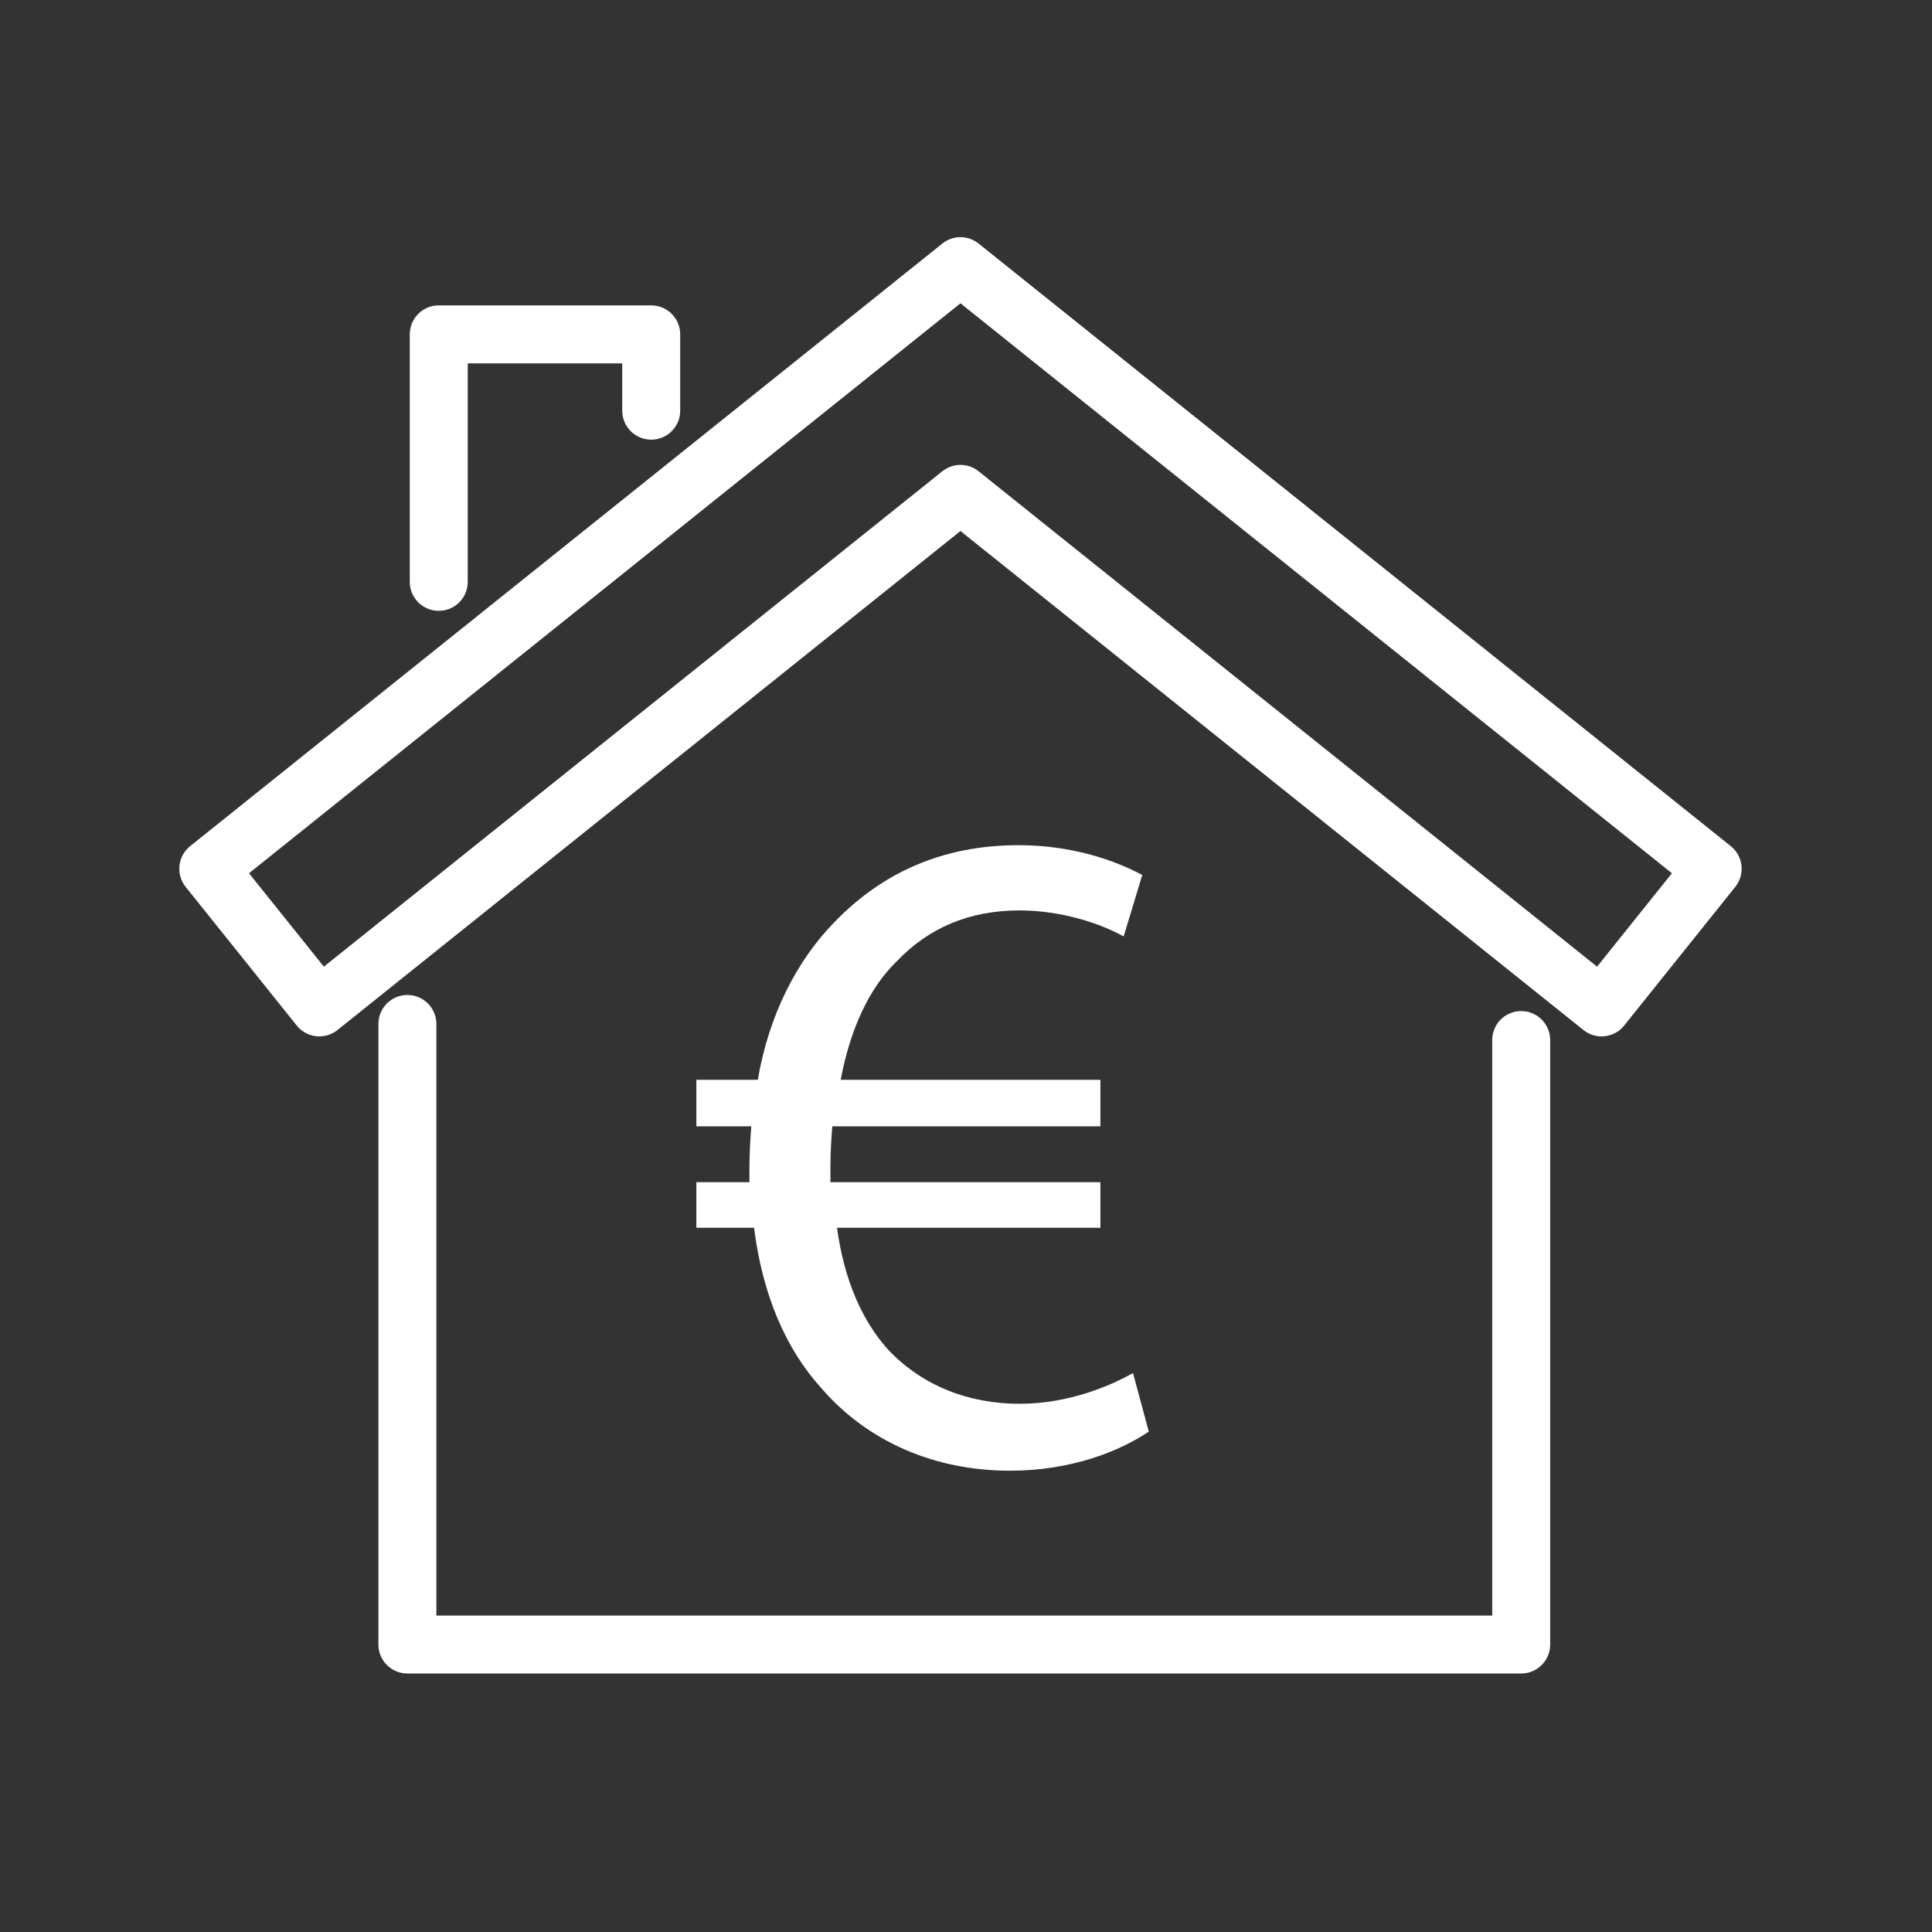
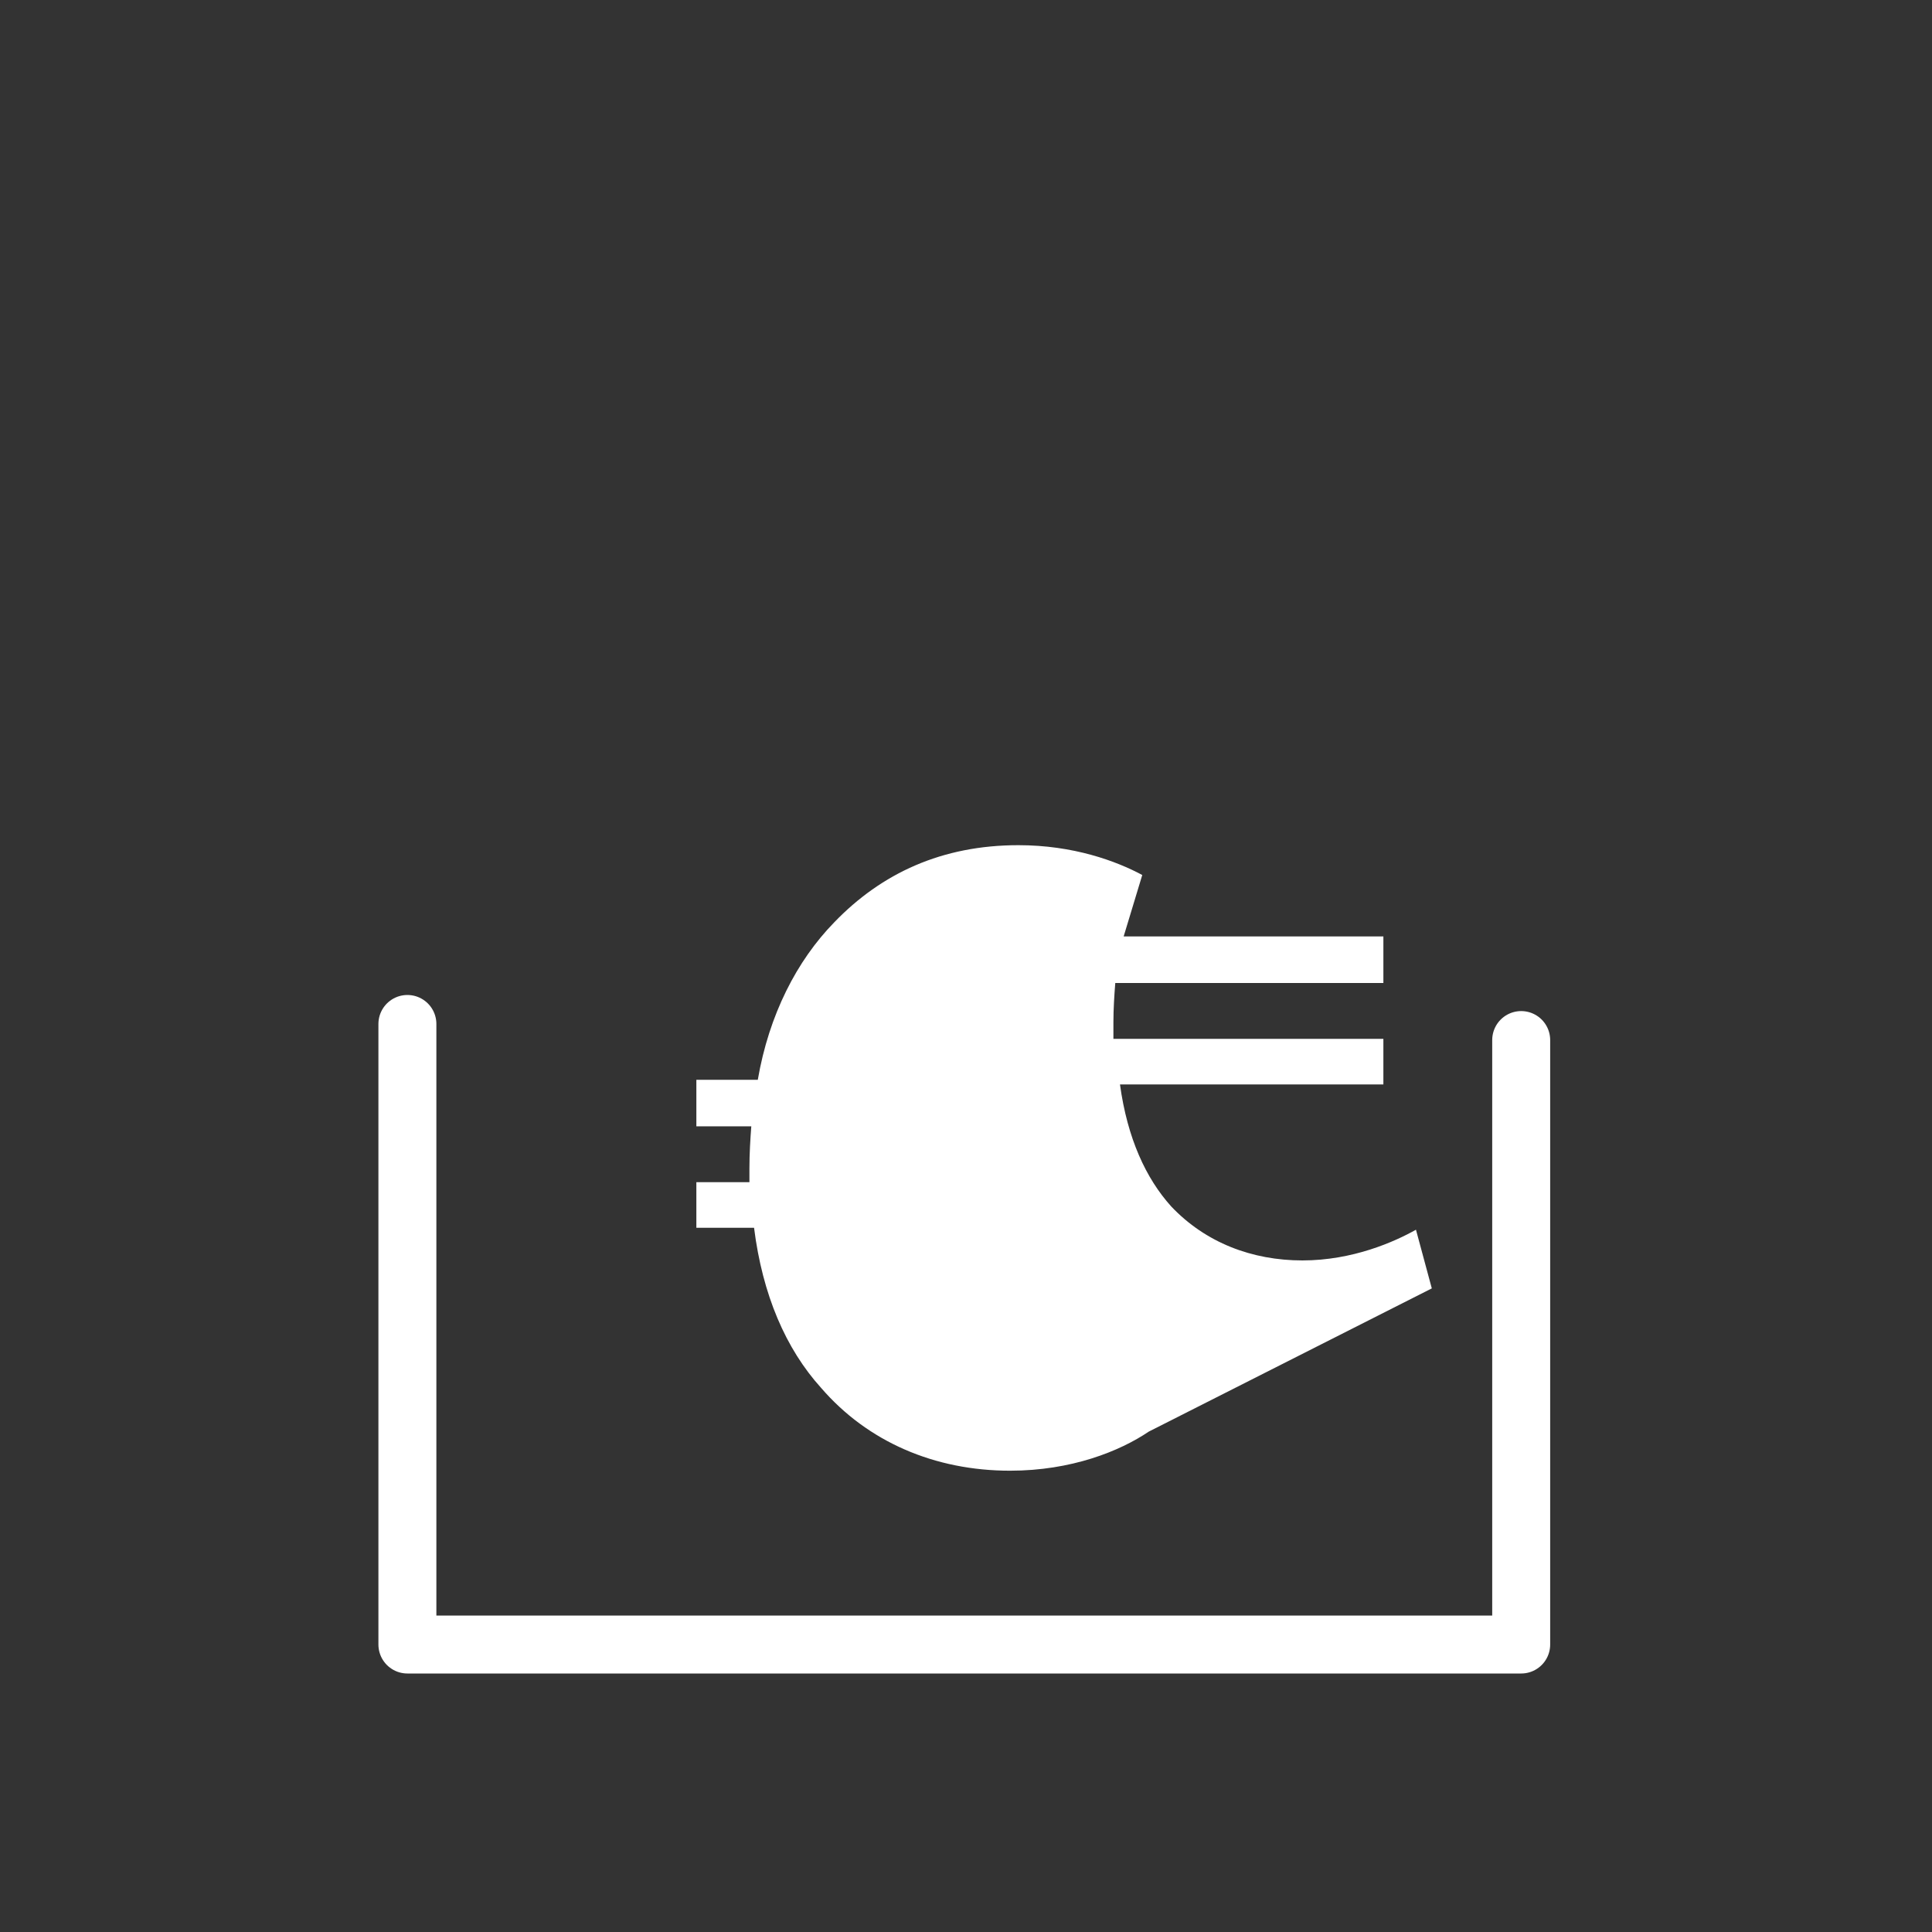
<svg xmlns="http://www.w3.org/2000/svg" id="Ebene_1" data-name="Ebene 1" viewBox="0 0 300 300">
  <rect x="0" y="0" width="300" height="300" fill="#333333" stroke="none" />
  <defs>
    <style> .cls-1 { fill: #fff; } .cls-2 { fill: none; stroke: #fff; stroke-linecap: round; stroke-linejoin: round; stroke-width: 9px; } </style>
  </defs>
  <polyline class="cls-2" points="236.21 161.5 236.21 255.36 63.26 255.36 63.26 159" />
-   <polygon class="cls-2" points="248.69 156.43 149.14 76.69 49.59 156.43 32.34 134.9 149.14 41.33 265.94 134.9 248.69 156.43" />
-   <polyline class="cls-2" points="68.13 90.35 68.13 51.92 101.12 51.92 101.12 63.77" />
-   <path class="cls-1" d="M178.38,222.3c-4.48,3.03-12,6.07-21.54,6.07-11.7,0-22.11-4.48-29.34-12.86-5.49-6.07-9.1-14.45-10.41-24.86h-8.96v-7.08h8.24v-2.17c0-2.31.14-4.48.29-6.5h-8.53v-7.23h9.54c1.74-10.12,6.07-18.5,11.85-24.43,7.37-7.66,16.77-12,28.62-12,8.53,0,15.18,2.46,19.23,4.63l-2.89,9.54c-3.61-2.02-9.69-4.04-16.19-4.04-7.81,0-14.16,2.74-19.08,7.94-4.34,4.2-7.23,10.7-8.67,18.36h40.33v7.23h-41.63c-.15,1.88-.29,4.05-.29,6.07v2.6h41.92v7.08h-40.9c1.15,8.39,4.04,14.6,7.95,18.94,5.34,5.64,12.57,8.39,20.38,8.39s14.31-2.9,17.63-4.77l2.46,9.11Z" />
+   <path class="cls-1" d="M178.38,222.3c-4.48,3.03-12,6.07-21.54,6.07-11.7,0-22.11-4.48-29.34-12.86-5.49-6.07-9.1-14.45-10.41-24.86h-8.96v-7.08h8.24v-2.17c0-2.31.14-4.48.29-6.5h-8.53v-7.23h9.54c1.74-10.12,6.07-18.5,11.85-24.43,7.37-7.66,16.77-12,28.62-12,8.53,0,15.18,2.46,19.23,4.63l-2.89,9.54h40.33v7.23h-41.63c-.15,1.88-.29,4.05-.29,6.07v2.6h41.92v7.08h-40.9c1.15,8.39,4.04,14.6,7.95,18.94,5.34,5.64,12.57,8.39,20.38,8.39s14.31-2.9,17.63-4.77l2.46,9.11Z" />
</svg>